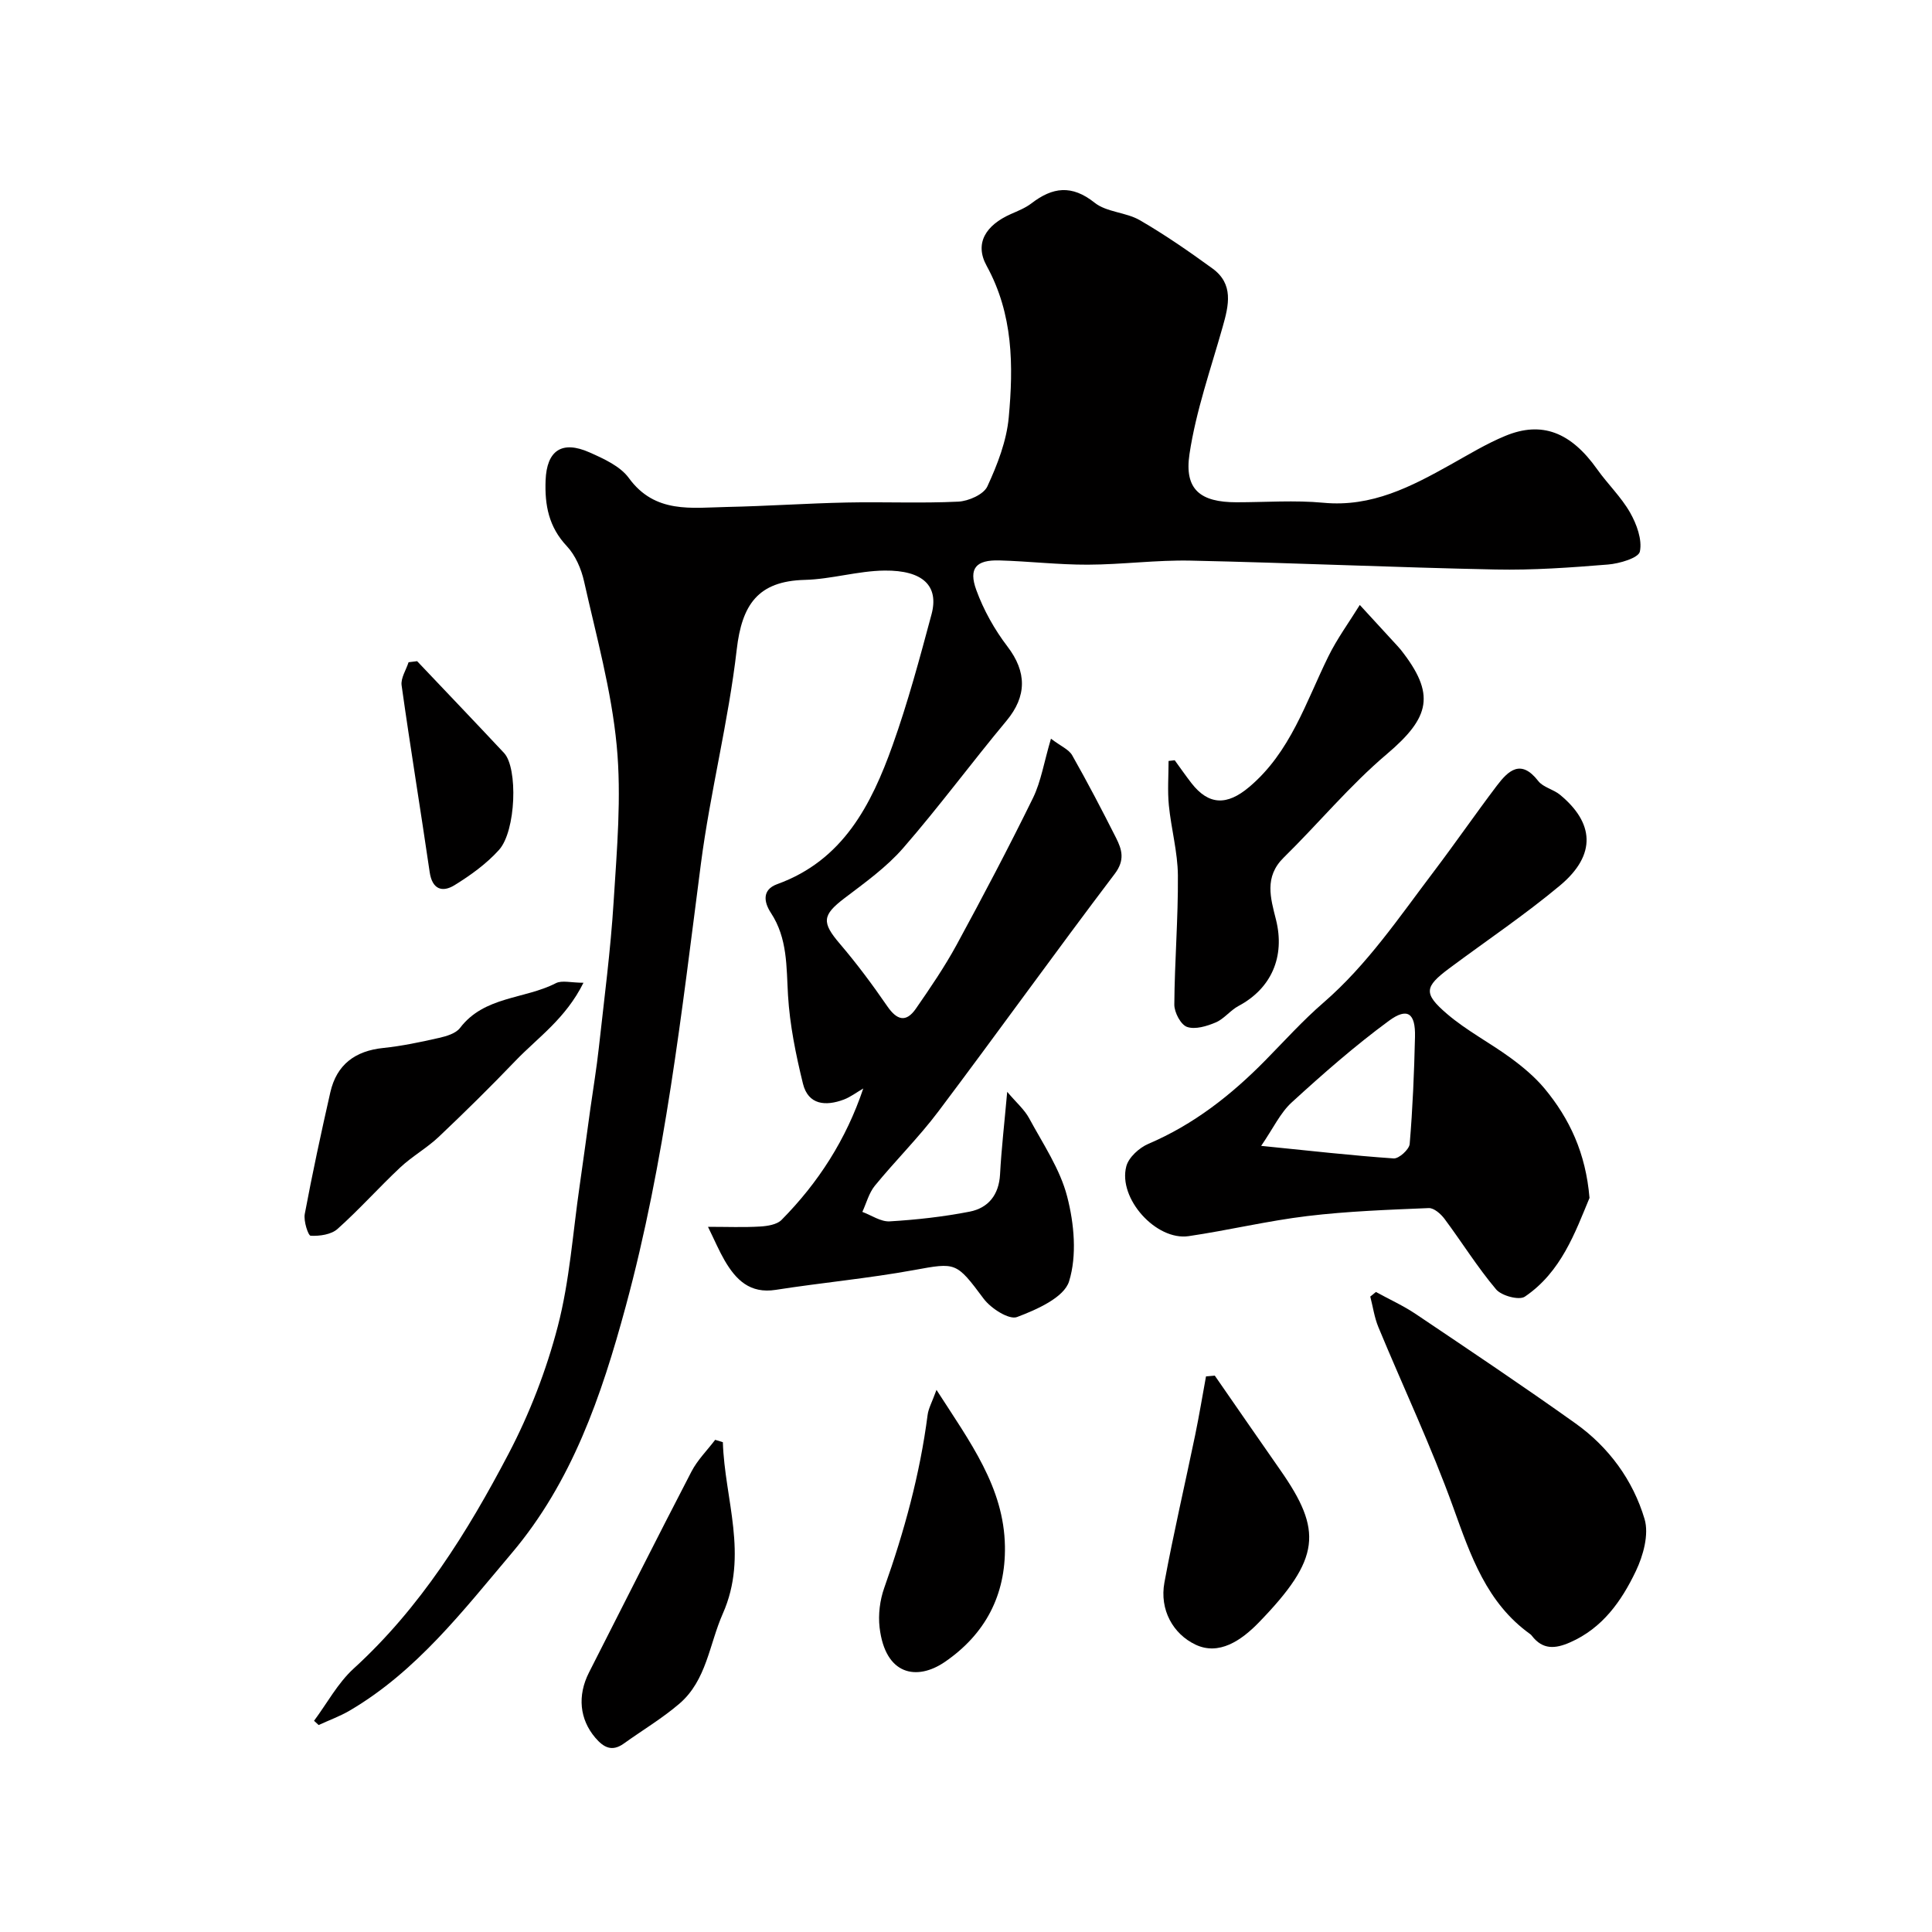
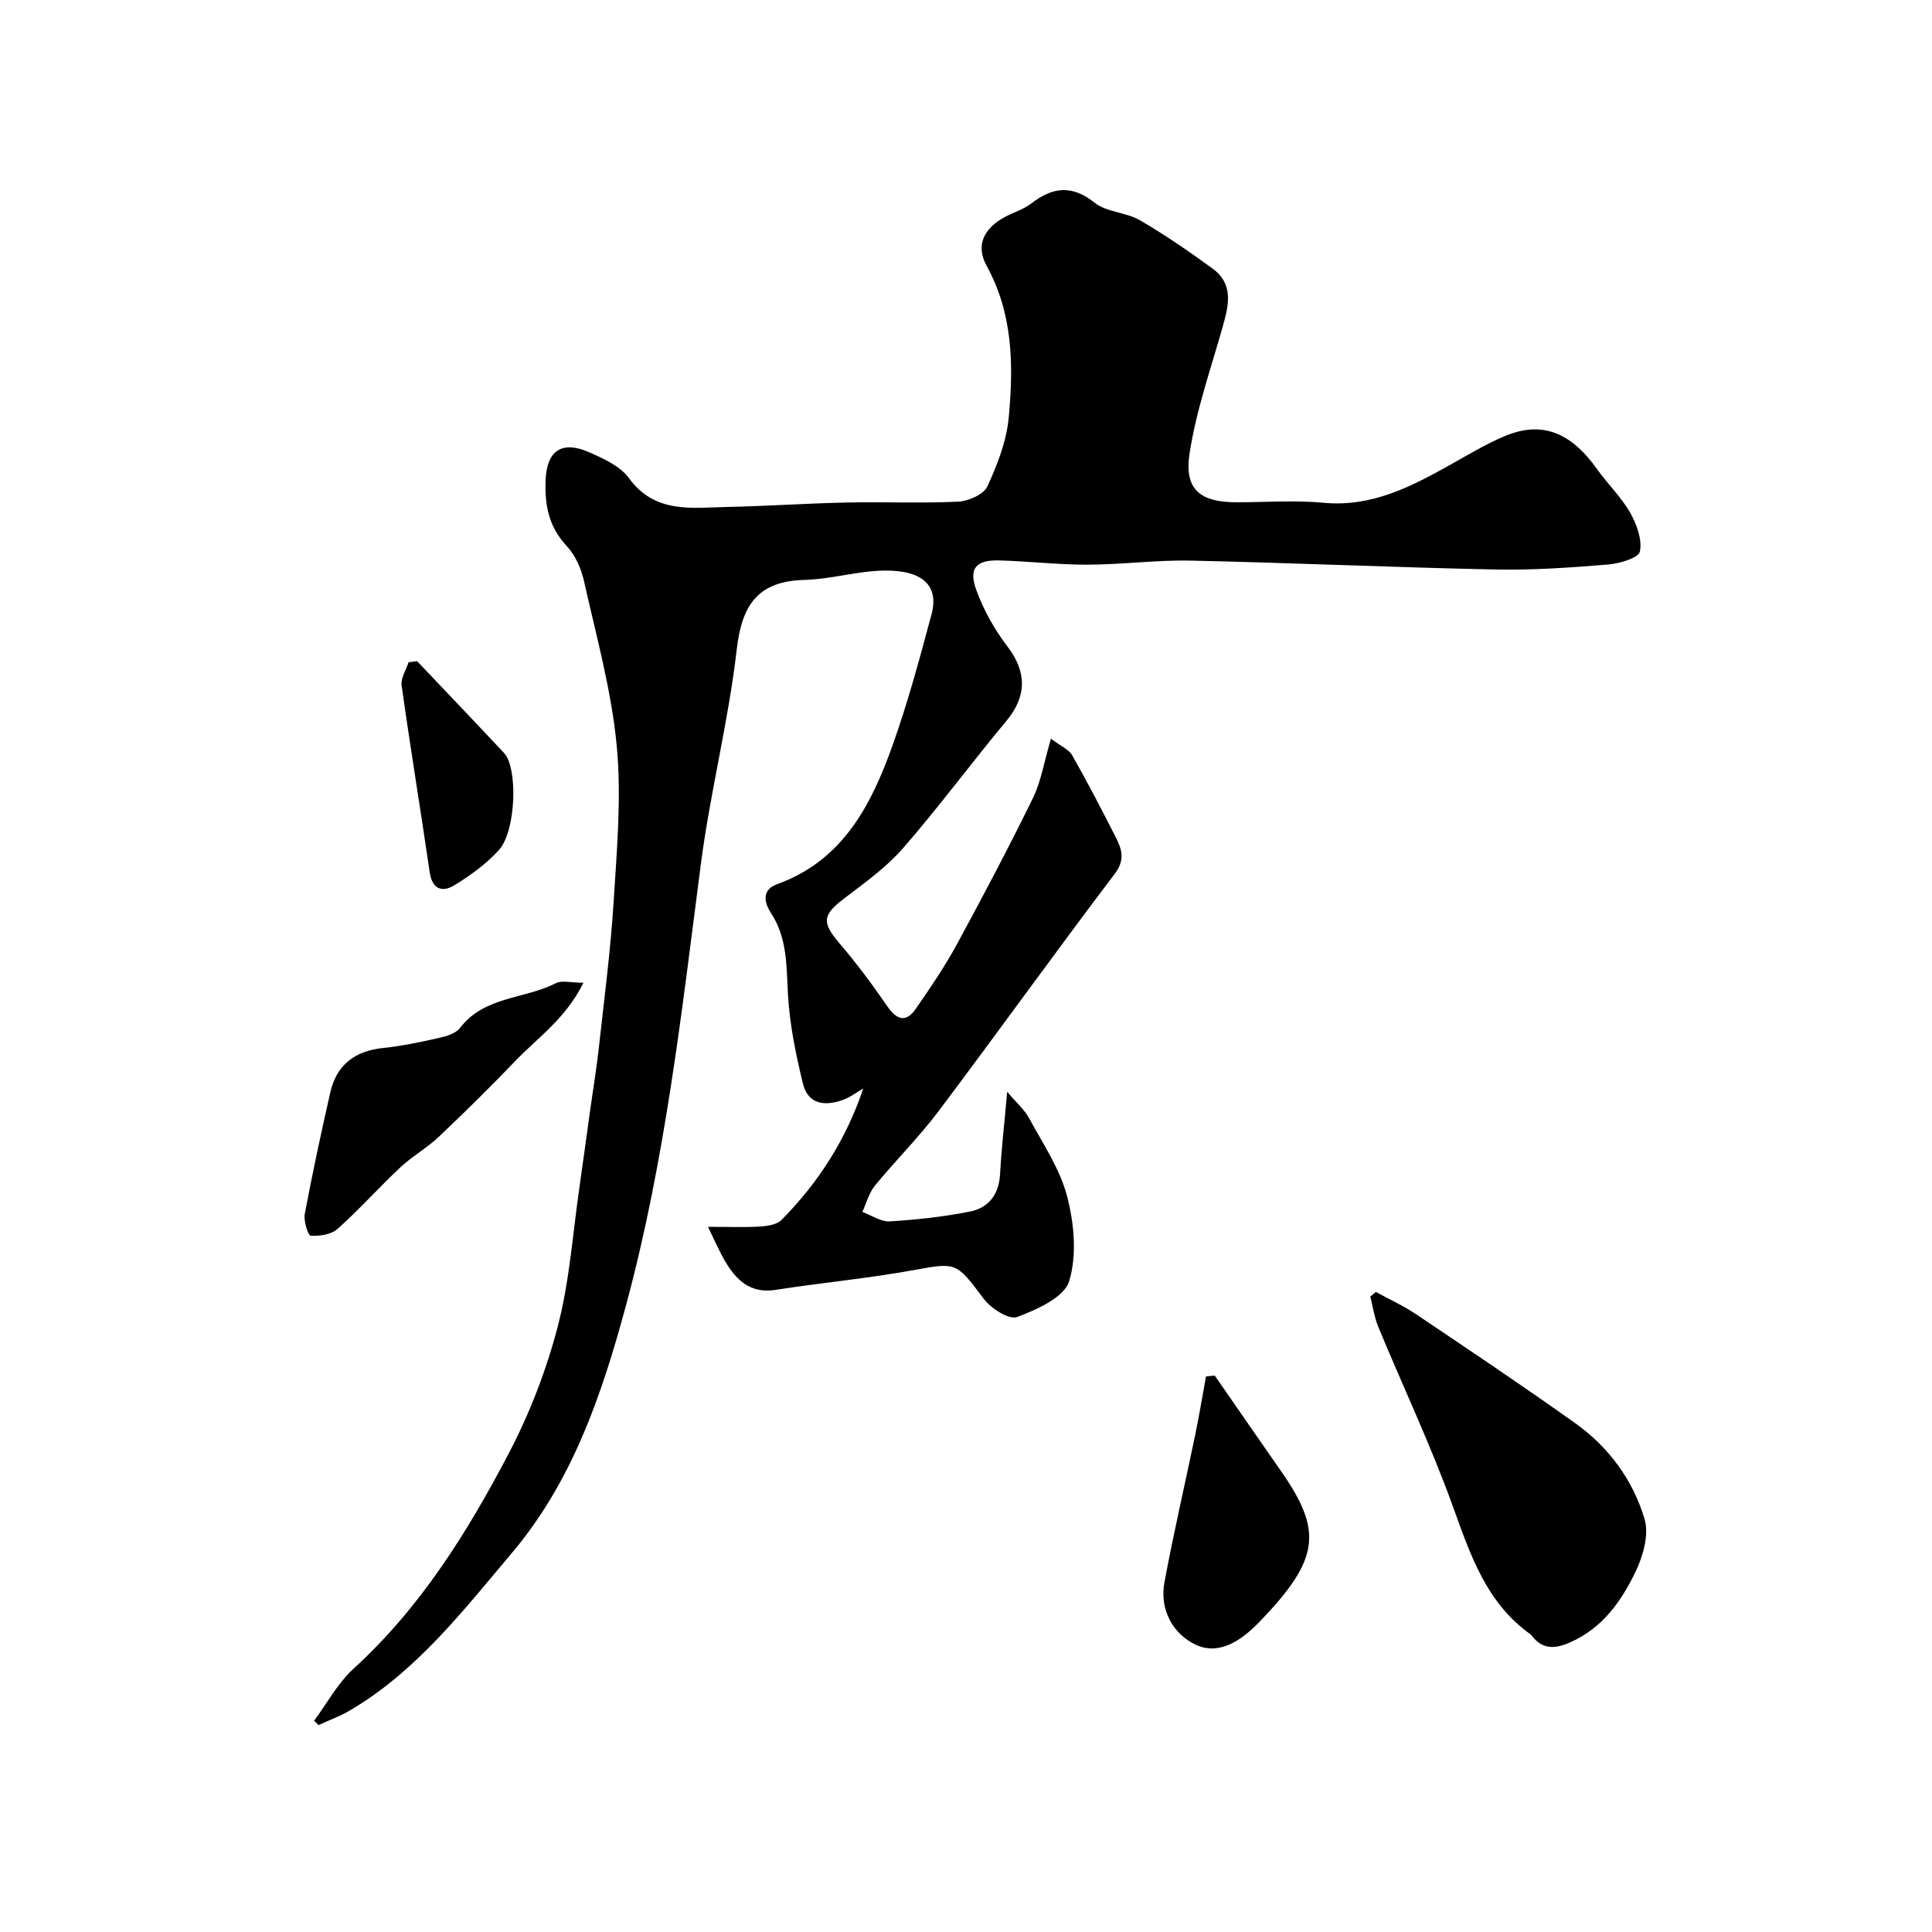
<svg xmlns="http://www.w3.org/2000/svg" enable-background="new 0 0 400 400" viewBox="0 0 400 400">
  <g fill="#010000">
    <path d="m217.59 152.94c2.05 1.56 3.7 2.22 4.39 3.43 3.19 5.62 6.18 11.35 9.09 17.11 1.21 2.41 1.89 4.57-.27 7.43-12.34 16.28-24.24 32.88-36.52 49.2-4.05 5.38-8.88 10.16-13.15 15.38-1.23 1.51-1.75 3.6-2.59 5.42 1.89.7 3.82 2.07 5.67 1.96 5.54-.33 11.1-.95 16.54-2.01 3.88-.76 6.07-3.49 6.3-7.73.28-5.24.89-10.46 1.48-17.08 1.9 2.25 3.57 3.67 4.54 5.47 2.87 5.31 6.41 10.52 7.88 16.23 1.45 5.6 2.05 12.2.39 17.54-1.04 3.35-6.69 5.85-10.78 7.39-1.65.62-5.41-1.79-6.9-3.79-5.69-7.62-5.7-7.53-14.41-5.94-9.48 1.73-19.11 2.61-28.64 4.1-5.35.84-8.25-2.08-10.59-6.1-1.13-1.95-2.02-4.05-3.44-6.95 4 0 7.39.14 10.77-.06 1.53-.09 3.49-.39 4.46-1.37 7.61-7.7 13.37-16.64 16.92-27.21-1.4.81-2.63 1.76-4.02 2.29-3.75 1.41-7.38 1.14-8.47-3.3-1.47-5.99-2.72-12.13-3.09-18.26-.35-5.95-.07-11.8-3.55-17.1-1.36-2.07-1.97-4.75 1.32-5.94 13.61-4.92 19.47-16.39 23.89-28.77 3.16-8.86 5.61-17.99 8.05-27.08 1.57-5.86-1.72-9.15-9.72-9.07-5.52.06-11.02 1.79-16.54 1.93-9.7.25-13 5.16-14.07 14.43-1.71 14.88-5.49 29.51-7.42 44.37-3.99 30.76-7.4 61.52-15.57 91.65-5.03 18.56-11.12 36.3-23.58 51.04-10.07 11.91-19.71 24.47-33.53 32.59-2.04 1.2-4.3 2.01-6.46 3.01-.32-.29-.64-.59-.95-.88 2.7-3.63 4.91-7.8 8.19-10.8 13.84-12.62 23.55-28.21 32.09-44.5 4.35-8.3 7.82-17.28 10.18-26.35 2.46-9.44 3.11-19.35 4.52-29.05.78-5.34 1.48-10.7 2.23-16.04.59-4.19 1.29-8.38 1.75-12.58 1.11-10.1 2.44-20.19 3.07-30.33.67-10.74 1.65-21.62.63-32.27-1.09-11.44-4.23-22.69-6.75-33.96-.58-2.6-1.79-5.42-3.58-7.32-3.74-3.98-4.59-8.48-4.39-13.63.24-6.12 3.32-8.34 9.11-5.77 2.94 1.31 6.33 2.84 8.12 5.29 5.41 7.44 12.99 6.15 20.33 6 8.27-.17 16.53-.75 24.81-.92 7.69-.16 15.39.19 23.06-.18 2.12-.1 5.26-1.48 6.03-3.15 2.08-4.5 3.98-9.4 4.43-14.29.98-10.71.94-21.34-4.58-31.39-2.57-4.68-.14-8.42 4.99-10.7 1.47-.65 3.02-1.26 4.28-2.22 4.38-3.37 8.35-3.92 13.09-.14 2.48 1.98 6.48 1.96 9.34 3.61 5.2 3.01 10.18 6.46 15.05 10 4.44 3.22 3.39 7.62 2.13 12.06-2.47 8.75-5.54 17.44-6.88 26.37-1.11 7.38 2.28 9.98 9.74 9.98 6 0 12.04-.46 17.99.1 9.99.95 18.16-3.33 26.37-7.92 3.71-2.07 7.37-4.31 11.28-5.92 7.59-3.15 13.6-.75 19.03 6.91 2.17 3.06 4.97 5.73 6.81 8.96 1.36 2.39 2.54 5.6 2.03 8.07-.27 1.33-4.23 2.5-6.61 2.69-7.74.63-15.53 1.19-23.29 1.03-21.04-.43-42.07-1.39-63.11-1.84-7.09-.15-14.2.82-21.3.84-6.1.02-12.2-.71-18.31-.88-4.81-.13-6.41 1.62-4.77 6.12 1.51 4.15 3.77 8.19 6.45 11.7 4.02 5.26 4.04 10.29-.19 15.37-7.24 8.69-13.97 17.82-21.39 26.35-3.47 3.99-7.92 7.17-12.17 10.4-4.61 3.51-4.74 5-.93 9.45 3.49 4.09 6.73 8.44 9.78 12.88 1.99 2.9 3.89 3.51 5.96.51 2.96-4.28 5.92-8.61 8.41-13.18 5.47-10.06 10.81-20.2 15.85-30.48 1.64-3.4 2.25-7.35 3.69-12.21z" />
-     <path d="m329.09 248.02c-2.96 7.1-5.85 15.34-13.39 20.44-1.18.8-4.83-.18-5.95-1.51-3.88-4.6-7.08-9.77-10.68-14.6-.76-1.02-2.19-2.28-3.27-2.23-8.39.35-16.8.65-25.12 1.65-8.24.99-16.36 2.95-24.58 4.16-6.73.99-14.67-7.81-12.91-14.46.49-1.86 2.68-3.84 4.57-4.65 9.38-4 17.16-10.11 24.22-17.29 3.97-4.04 7.78-8.27 12.05-11.96 9.07-7.86 15.69-17.72 22.84-27.15 4.42-5.84 8.59-11.88 13.01-17.72 2.39-3.15 4.99-5.64 8.59-1.01 1.02 1.32 3.14 1.73 4.5 2.85 6.97 5.73 7.73 12.35-.01 18.81-7.32 6.11-15.28 11.45-22.94 17.16-5.1 3.81-5.38 5.18-.39 9.44 4.04 3.45 8.87 5.96 13.18 9.12 2.51 1.84 4.96 3.9 6.95 6.27 5.2 6.26 8.56 13.4 9.33 22.68zm-67.98-10.78c10.26 1.03 18.84 2.01 27.44 2.6 1.08.07 3.21-1.86 3.31-2.99.62-7.37.93-14.78 1.1-22.18.12-4.9-1.55-6.16-5.42-3.31-7.03 5.17-13.63 10.96-20.08 16.86-2.39 2.17-3.84 5.37-6.35 9.02z" />
    <path d="m284.87 267.49c2.76 1.52 5.67 2.83 8.27 4.58 11.08 7.45 22.18 14.88 33.05 22.63 6.91 4.93 11.9 11.75 14.3 19.8.94 3.18-.27 7.57-1.81 10.79-2.95 6.17-6.88 11.8-13.62 14.75-3.09 1.36-5.66 1.53-7.88-1.34-.1-.13-.21-.26-.35-.36-9.06-6.48-12.35-16.27-15.94-26.22-4.56-12.67-10.35-24.89-15.51-37.35-.83-2-1.13-4.22-1.68-6.33.4-.32.78-.64 1.17-.95z" />
-     <path d="m243.21 157.4c1.15 1.58 2.26 3.18 3.45 4.72 3.61 4.65 7.41 4.67 11.96.83 8.56-7.21 11.72-17.53 16.39-27.02 1.83-3.73 4.33-7.13 6.52-10.68 2.6 2.82 5.19 5.65 7.79 8.48.22.24.45.49.66.75 7.3 9.24 6.16 14.01-2.89 21.68-7.65 6.48-14.13 14.34-21.32 21.4-4.07 4-2.71 8.39-1.59 12.85 1.92 7.67-.97 14.25-7.75 17.86-1.71.91-2.99 2.68-4.74 3.42-1.84.78-4.25 1.51-5.93.92-1.3-.46-2.64-3.01-2.63-4.62.06-8.92.81-17.84.74-26.75-.04-4.83-1.39-9.65-1.87-14.5-.3-3.04-.06-6.13-.06-9.19.43-.05.85-.1 1.27-.15z" />
    <path d="m120.8 203.47c-3.7 7.45-9.44 11.33-14.07 16.15-5.16 5.38-10.47 10.62-15.88 15.74-2.47 2.34-5.53 4.04-8.01 6.37-4.41 4.14-8.45 8.68-12.96 12.71-1.31 1.17-3.7 1.5-5.56 1.41-.51-.02-1.5-3.05-1.22-4.51 1.58-8.43 3.39-16.82 5.29-25.19 1.31-5.74 5.13-8.58 10.97-9.18 3.87-.4 7.71-1.22 11.52-2.08 1.55-.35 3.49-.92 4.36-2.06 5.02-6.61 13.35-5.93 19.84-9.27 1.27-.65 3.17-.09 5.72-.09z" />
    <path d="m251.51 284.81c4.52 6.52 9.02 13.05 13.57 19.56 8.75 12.52 8.4 18.29-4.46 31.55-3.68 3.79-8.27 6.87-13.09 4.59-4.65-2.2-7.49-7.21-6.45-12.87 1.89-10.22 4.26-20.36 6.37-30.54.83-4.03 1.5-8.09 2.24-12.13.6-.06 1.21-.11 1.82-.16z" />
-     <path d="m149.66 298.59c.36 11.81 5.37 23.36-.02 35.52-2.8 6.33-3.34 13.78-8.98 18.62-3.57 3.06-7.67 5.5-11.5 8.25-2.44 1.75-4.17.84-5.91-1.2-3.23-3.79-3.76-8.68-1.3-13.52 7.06-13.87 14.04-27.78 21.21-41.59 1.24-2.39 3.25-4.39 4.91-6.57.53.16 1.06.32 1.59.49z" />
-     <path d="m193.89 287.76c6.97 10.84 13.98 20.18 14.17 32.4.16 10.09-4.05 18.16-12.42 23.91-5.77 3.96-12.36 2.84-13.53-7.12-.31-2.67.06-5.65.96-8.19 4.14-11.66 7.39-23.51 8.98-35.8.17-1.35.91-2.64 1.84-5.2z" />
    <path d="m86.36 136.89c6 6.33 12.04 12.64 18 19.01 2.89 3.09 2.5 16.14-1.06 20.08-2.59 2.87-5.88 5.24-9.2 7.29-2.52 1.55-4.62.88-5.14-2.71-1.88-12.9-4-25.76-5.81-38.66-.21-1.5.93-3.19 1.44-4.79.59-.08 1.18-.15 1.77-.22z" />
  </g>
</svg>